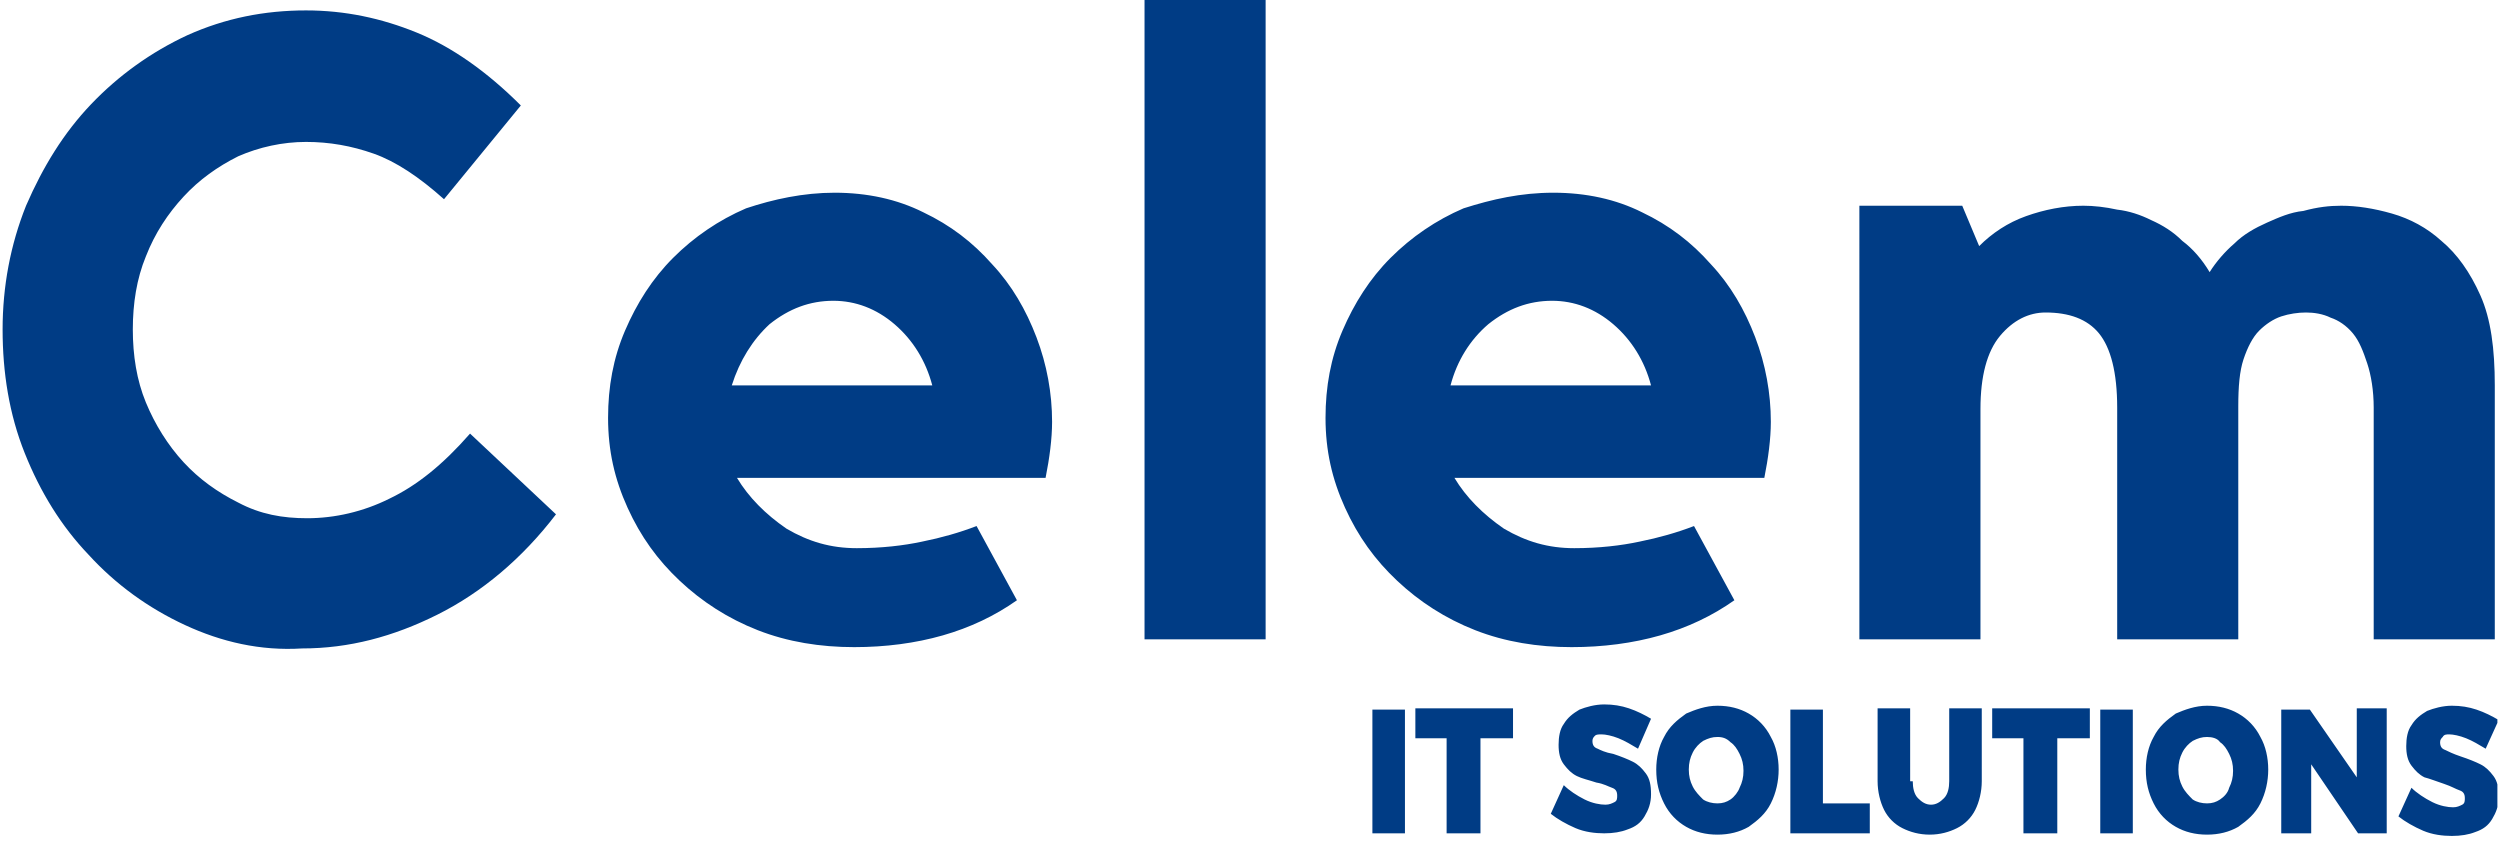
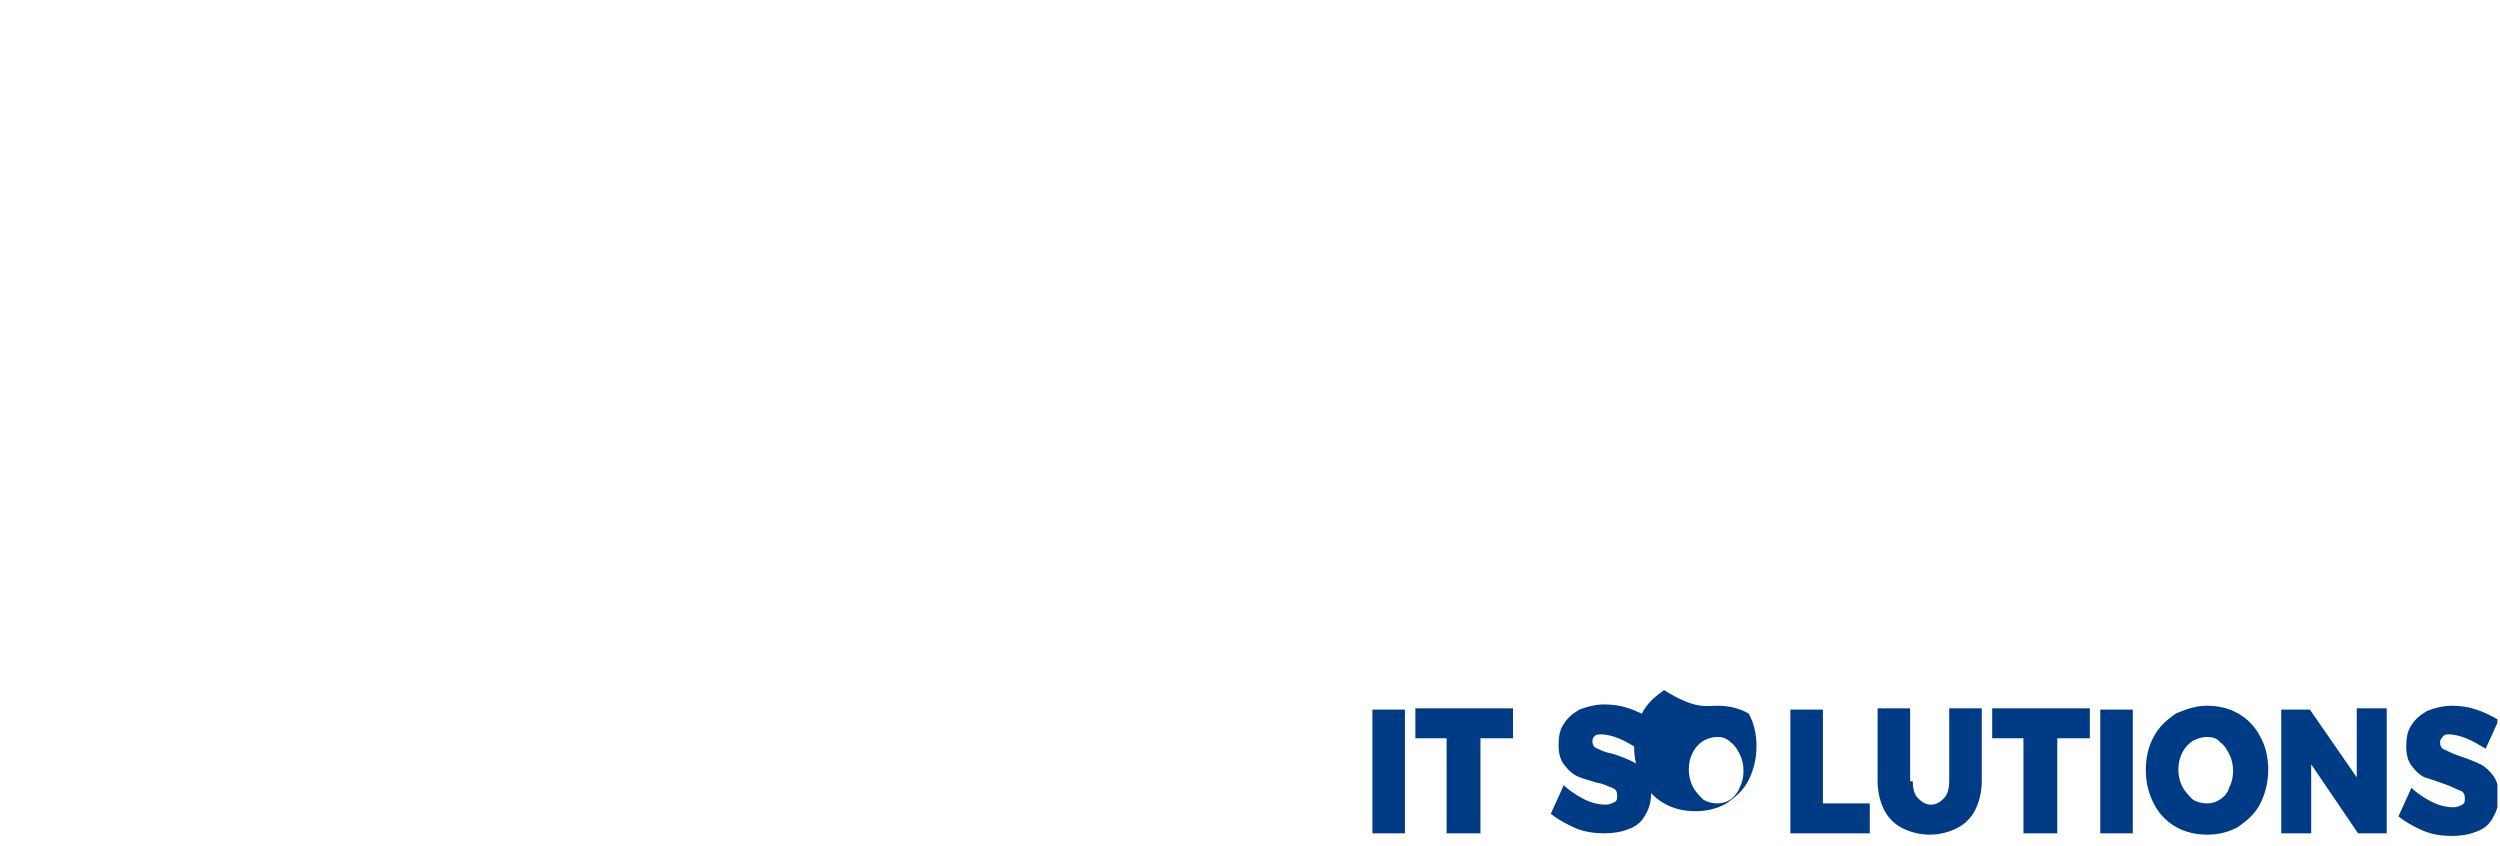
<svg xmlns="http://www.w3.org/2000/svg" xmlns:xlink="http://www.w3.org/1999/xlink" version="1.1" id="Layer_1" x="0px" y="0px" viewBox="0 0 192 65" style="enable-background:new 0 0 192 65;" xml:space="preserve">
  <style type="text/css">
	.st0{clip-path:url(#SVGID_00000083773952138778857440000004356579407275231677_);}
	.st1{fill:#003C85;}
</style>
  <g>
    <defs>
      <rect id="SVGID_1_" x="0.1" width="191.7" height="64.2" />
    </defs>
    <clipPath id="SVGID_00000157291878826446406130000003784742113387570318_">
      <use xlink:href="#SVGID_1_" style="overflow:visible;" />
    </clipPath>
    <g style="clip-path:url(#SVGID_00000157291878826446406130000003784742113387570318_);">
-       <path class="st1" d="M23.6,39.8c2.1,0,4.3-0.5,6.3-1.5c2.1-1,4.1-2.6,6.2-5l6.6,6.2c-2.6,3.4-5.7,6-9.1,7.7    c-3.4,1.7-6.8,2.6-10.4,2.6C20,50,17,49.3,14.2,48c-2.8-1.3-5.3-3.1-7.4-5.4c-2.1-2.2-3.7-4.8-4.9-7.8c-1.2-3-1.7-6.2-1.7-9.5    s0.6-6.5,1.8-9.5c1.3-3,2.9-5.6,5-7.8c2.1-2.2,4.6-4,7.4-5.3c2.9-1.3,5.9-1.9,9.1-1.9c3,0,5.8,0.6,8.5,1.7c2.7,1.1,5.4,3,8,5.6    l-5.9,7.2c-1.9-1.7-3.7-2.9-5.4-3.5c-1.7-0.6-3.4-0.9-5.2-0.9c-1.8,0-3.6,0.4-5.2,1.1c-1.6,0.8-3,1.8-4.2,3.1    c-1.2,1.3-2.2,2.8-2.9,4.6c-0.7,1.7-1,3.6-1,5.6s0.3,3.9,1,5.6c0.7,1.7,1.7,3.3,2.9,4.6c1.2,1.3,2.6,2.3,4.2,3.1    C20,39.5,21.7,39.8,23.6,39.8L23.6,39.8z M64.1,14.8c2.5,0,4.8,0.5,6.8,1.5c2.1,1,3.8,2.3,5.3,4c1.5,1.6,2.6,3.5,3.4,5.6    c0.8,2.1,1.2,4.3,1.2,6.5c0,1.3-0.2,2.8-0.5,4.3H56.6c0.9,1.5,2.2,2.8,3.8,3.9c1.7,1,3.4,1.5,5.4,1.5c1.9,0,3.6-0.2,5-0.5    c1.5-0.3,2.9-0.7,4.2-1.2l3.1,5.7c-1.7,1.2-3.6,2.1-5.7,2.7c-2.1,0.6-4.4,0.9-6.8,0.9c-2.6,0-5.1-0.4-7.4-1.3    c-2.3-0.9-4.3-2.2-6-3.8c-1.7-1.6-3-3.4-4-5.6c-1-2.2-1.5-4.4-1.5-6.9c0-2.4,0.4-4.6,1.3-6.7c0.9-2.1,2.1-4,3.7-5.6    c1.6-1.6,3.5-2.9,5.6-3.8C59.4,15.3,61.7,14.8,64.1,14.8L64.1,14.8z M56.2,29.6h15.4c-0.5-1.9-1.5-3.5-2.9-4.7    c-1.4-1.2-3-1.8-4.7-1.8c-1.8,0-3.4,0.6-4.9,1.8C57.8,26.1,56.8,27.7,56.2,29.6L56.2,29.6z M87.9,49.1V0h9.3v49.1H87.9z     M119.3,14.8c2.5,0,4.8,0.5,6.8,1.5c2.1,1,3.8,2.3,5.3,4c1.5,1.6,2.6,3.5,3.4,5.6c0.8,2.1,1.2,4.3,1.2,6.5c0,1.3-0.2,2.8-0.5,4.3    h-23.8c0.9,1.5,2.2,2.8,3.8,3.9c1.7,1,3.4,1.5,5.4,1.5c1.9,0,3.6-0.2,5-0.5c1.5-0.3,2.9-0.7,4.2-1.2l3.1,5.7    c-1.7,1.2-3.6,2.1-5.7,2.7c-2.1,0.6-4.4,0.9-6.8,0.9c-2.6,0-5.1-0.4-7.4-1.3c-2.3-0.9-4.3-2.2-6-3.8c-1.7-1.6-3-3.4-4-5.6    c-1-2.2-1.5-4.4-1.5-6.9c0-2.4,0.4-4.6,1.3-6.7c0.9-2.1,2.1-4,3.7-5.6c1.6-1.6,3.5-2.9,5.6-3.8C114.6,15.3,116.8,14.8,119.3,14.8    L119.3,14.8z M111.4,29.6h15.4c-0.5-1.9-1.5-3.5-2.9-4.7c-1.4-1.2-3-1.8-4.7-1.8c-1.8,0-3.4,0.6-4.9,1.8    C112.9,26.1,111.9,27.7,111.4,29.6z M179.8,15.8c1.2,0,2.5,0.2,3.9,0.6c1.4,0.4,2.7,1.1,3.8,2.1c1.2,1,2.2,2.4,3,4.2    c0.8,1.8,1.1,4.1,1.1,6.9v19.5h-9.3V31.3c0-1.3-0.2-2.5-0.5-3.4c-0.3-0.9-0.6-1.7-1.1-2.3c-0.5-0.6-1.1-1-1.7-1.2    c-0.6-0.3-1.3-0.4-1.9-0.4c-0.6,0-1.3,0.1-1.9,0.3c-0.6,0.2-1.2,0.6-1.7,1.1c-0.5,0.5-0.9,1.3-1.2,2.2c-0.3,0.9-0.4,2.1-0.4,3.6    v17.9h-9.3V31.3c0-2.7-0.5-4.6-1.4-5.7c-0.9-1.1-2.3-1.6-4.1-1.6c-1.3,0-2.5,0.6-3.5,1.8c-1,1.2-1.5,3.1-1.5,5.6v17.7h-9.3V15.8    h7.9l1.3,3.1c1-1,2.2-1.8,3.6-2.3c1.4-0.5,2.9-0.8,4.4-0.8c0.8,0,1.7,0.1,2.6,0.3c0.9,0.1,1.8,0.4,2.6,0.8    c0.9,0.4,1.7,0.9,2.4,1.6c0.8,0.6,1.5,1.4,2.1,2.4c0.5-0.8,1.2-1.6,1.9-2.2c0.7-0.7,1.6-1.2,2.5-1.6c0.9-0.4,1.8-0.8,2.8-0.9    C178,15.9,178.9,15.8,179.8,15.8L179.8,15.8z" />
-       <path class="st1" d="M105.4,64v-9.5h2.5V64H105.4z M108.7,56.7v-2.3h7.5v2.3h-2.5V64h-2.6v-7.3H108.7z M125.8,57.5    c-0.5-0.3-1-0.6-1.5-0.8c-0.5-0.2-1-0.3-1.3-0.3c-0.2,0-0.4,0-0.5,0.1c-0.1,0.1-0.2,0.2-0.2,0.4c0,0.3,0.1,0.5,0.4,0.6    c0.2,0.1,0.6,0.3,1.2,0.4c0.6,0.2,1.1,0.4,1.5,0.6c0.4,0.2,0.7,0.5,1,0.9c0.3,0.4,0.4,0.9,0.4,1.6c0,0.7-0.2,1.2-0.5,1.7    c-0.3,0.5-0.7,0.8-1.3,1c-0.5,0.2-1.1,0.3-1.8,0.3c-0.7,0-1.5-0.1-2.2-0.4c-0.7-0.3-1.4-0.7-1.9-1.1l1-2.2c0.4,0.4,1,0.8,1.6,1.1    c0.6,0.3,1.2,0.4,1.6,0.4c0.3,0,0.5-0.1,0.7-0.2c0.2-0.1,0.2-0.3,0.2-0.5c0-0.3-0.1-0.5-0.4-0.6c-0.3-0.1-0.6-0.3-1.2-0.4    c-0.6-0.2-1.1-0.3-1.5-0.5c-0.4-0.2-0.7-0.5-1-0.9c-0.3-0.4-0.4-0.9-0.4-1.5c0-0.6,0.1-1.2,0.4-1.6c0.3-0.5,0.7-0.8,1.2-1.1    c0.5-0.2,1.2-0.4,1.9-0.4c0.7,0,1.3,0.1,1.9,0.3c0.6,0.2,1.2,0.5,1.7,0.8L125.8,57.5z M131.9,54.2c0.9,0,1.7,0.2,2.4,0.6    c0.7,0.4,1.3,1,1.7,1.8c0.4,0.7,0.6,1.6,0.6,2.5c0,0.9-0.2,1.8-0.6,2.6c-0.4,0.8-1,1.3-1.7,1.8c-0.7,0.4-1.5,0.6-2.4,0.6    c-0.9,0-1.7-0.2-2.4-0.6c-0.7-0.4-1.3-1-1.7-1.8c-0.4-0.8-0.6-1.6-0.6-2.6c0-0.9,0.2-1.8,0.6-2.5c0.4-0.8,1-1.3,1.7-1.8    C130.2,54.5,131,54.2,131.9,54.2z M131.9,56.6c-0.4,0-0.7,0.1-1.1,0.3c-0.3,0.2-0.6,0.5-0.8,0.9c-0.2,0.4-0.3,0.8-0.3,1.3    c0,0.5,0.1,0.9,0.3,1.3c0.2,0.4,0.5,0.7,0.8,1c0.3,0.2,0.7,0.3,1.1,0.3c0.4,0,0.7-0.1,1-0.3c0.3-0.2,0.6-0.6,0.7-0.9    c0.2-0.4,0.3-0.8,0.3-1.3c0-0.5-0.1-0.9-0.3-1.3c-0.2-0.4-0.4-0.7-0.7-0.9C132.6,56.7,132.3,56.6,131.9,56.6z M137.5,64v-9.5h2.5    v7.2h3.6V64H137.5z M146.9,60c0,0.5,0.1,1,0.4,1.3c0.3,0.3,0.6,0.5,1,0.5c0.4,0,0.7-0.2,1-0.5c0.3-0.3,0.4-0.8,0.4-1.3v-5.6h2.5    V60c0,0.8-0.2,1.6-0.5,2.2c-0.3,0.6-0.8,1.1-1.4,1.4c-0.6,0.3-1.3,0.5-2.1,0.5c-0.8,0-1.5-0.2-2.1-0.5c-0.6-0.3-1.1-0.8-1.4-1.4    c-0.3-0.6-0.5-1.4-0.5-2.2v-5.6h2.5V60z M153,56.7v-2.3h7.5v2.3H158V64h-2.6v-7.3H153z M161.3,64v-9.5h2.5V64H161.3z M169.5,54.2    c0.9,0,1.7,0.2,2.4,0.6c0.7,0.4,1.3,1,1.7,1.8c0.4,0.7,0.6,1.6,0.6,2.5c0,0.9-0.2,1.8-0.6,2.6c-0.4,0.8-1,1.3-1.7,1.8    c-0.7,0.4-1.5,0.6-2.4,0.6c-0.9,0-1.7-0.2-2.4-0.6c-0.7-0.4-1.3-1-1.7-1.8c-0.4-0.8-0.6-1.6-0.6-2.6c0-0.9,0.2-1.8,0.6-2.5    c0.4-0.8,1-1.3,1.7-1.8C167.8,54.5,168.6,54.2,169.5,54.2z M169.5,56.6c-0.4,0-0.7,0.1-1.1,0.3c-0.3,0.2-0.6,0.5-0.8,0.9    c-0.2,0.4-0.3,0.8-0.3,1.3c0,0.5,0.1,0.9,0.3,1.3c0.2,0.4,0.5,0.7,0.8,1c0.3,0.2,0.7,0.3,1.1,0.3c0.4,0,0.7-0.1,1-0.3    c0.3-0.2,0.6-0.5,0.7-0.9c0.2-0.4,0.3-0.8,0.3-1.3c0-0.5-0.1-0.9-0.3-1.3c-0.2-0.4-0.4-0.7-0.7-0.9    C170.3,56.7,169.9,56.6,169.5,56.6L169.5,56.6z M181,59.7v-5.3h2.3V64h-2.2l-3.6-5.3V64h-2.3v-9.5h2.2L181,59.7z M190.9,57.5    c-0.5-0.3-1-0.6-1.5-0.8c-0.5-0.2-1-0.3-1.3-0.3c-0.2,0-0.4,0-0.5,0.2c-0.1,0.1-0.2,0.2-0.2,0.4c0,0.3,0.1,0.5,0.4,0.6    c0.2,0.1,0.6,0.3,1.2,0.5c0.6,0.2,1.1,0.4,1.5,0.6c0.4,0.2,0.7,0.5,1,0.9c0.3,0.4,0.4,0.9,0.4,1.6c0,0.7-0.2,1.2-0.5,1.7    c-0.3,0.5-0.7,0.8-1.3,1c-0.5,0.2-1.1,0.3-1.8,0.3c-0.7,0-1.5-0.1-2.2-0.4c-0.7-0.3-1.4-0.7-1.9-1.1l1-2.2c0.4,0.4,1,0.8,1.6,1.1    c0.6,0.3,1.2,0.4,1.6,0.4c0.3,0,0.5-0.1,0.7-0.2c0.2-0.1,0.2-0.3,0.2-0.5c0-0.3-0.1-0.5-0.4-0.6c-0.3-0.1-0.6-0.3-1.2-0.5    c-0.6-0.2-1.1-0.4-1.5-0.5c-0.4-0.2-0.7-0.5-1-0.9s-0.4-0.9-0.4-1.5c0-0.6,0.1-1.2,0.4-1.6c0.3-0.5,0.7-0.8,1.2-1.1    c0.5-0.2,1.2-0.4,1.9-0.4c0.7,0,1.3,0.1,1.9,0.3c0.6,0.2,1.2,0.5,1.7,0.8L190.9,57.5z" />
+       <path class="st1" d="M105.4,64v-9.5h2.5V64H105.4z M108.7,56.7v-2.3h7.5v2.3h-2.5V64h-2.6v-7.3H108.7z M125.8,57.5    c-0.5-0.3-1-0.6-1.5-0.8c-0.5-0.2-1-0.3-1.3-0.3c-0.2,0-0.4,0-0.5,0.1c-0.1,0.1-0.2,0.2-0.2,0.4c0,0.3,0.1,0.5,0.4,0.6    c0.2,0.1,0.6,0.3,1.2,0.4c0.6,0.2,1.1,0.4,1.5,0.6c0.4,0.2,0.7,0.5,1,0.9c0.3,0.4,0.4,0.9,0.4,1.6c0,0.7-0.2,1.2-0.5,1.7    c-0.3,0.5-0.7,0.8-1.3,1c-0.5,0.2-1.1,0.3-1.8,0.3c-0.7,0-1.5-0.1-2.2-0.4c-0.7-0.3-1.4-0.7-1.9-1.1l1-2.2c0.4,0.4,1,0.8,1.6,1.1    c0.6,0.3,1.2,0.4,1.6,0.4c0.3,0,0.5-0.1,0.7-0.2c0.2-0.1,0.2-0.3,0.2-0.5c0-0.3-0.1-0.5-0.4-0.6c-0.3-0.1-0.6-0.3-1.2-0.4    c-0.6-0.2-1.1-0.3-1.5-0.5c-0.4-0.2-0.7-0.5-1-0.9c-0.3-0.4-0.4-0.9-0.4-1.5c0-0.6,0.1-1.2,0.4-1.6c0.3-0.5,0.7-0.8,1.2-1.1    c0.5-0.2,1.2-0.4,1.9-0.4c0.7,0,1.3,0.1,1.9,0.3c0.6,0.2,1.2,0.5,1.7,0.8L125.8,57.5z M131.9,54.2c0.9,0,1.7,0.2,2.4,0.6    c0.4,0.7,0.6,1.6,0.6,2.5c0,0.9-0.2,1.8-0.6,2.6c-0.4,0.8-1,1.3-1.7,1.8c-0.7,0.4-1.5,0.6-2.4,0.6    c-0.9,0-1.7-0.2-2.4-0.6c-0.7-0.4-1.3-1-1.7-1.8c-0.4-0.8-0.6-1.6-0.6-2.6c0-0.9,0.2-1.8,0.6-2.5c0.4-0.8,1-1.3,1.7-1.8    C130.2,54.5,131,54.2,131.9,54.2z M131.9,56.6c-0.4,0-0.7,0.1-1.1,0.3c-0.3,0.2-0.6,0.5-0.8,0.9c-0.2,0.4-0.3,0.8-0.3,1.3    c0,0.5,0.1,0.9,0.3,1.3c0.2,0.4,0.5,0.7,0.8,1c0.3,0.2,0.7,0.3,1.1,0.3c0.4,0,0.7-0.1,1-0.3c0.3-0.2,0.6-0.6,0.7-0.9    c0.2-0.4,0.3-0.8,0.3-1.3c0-0.5-0.1-0.9-0.3-1.3c-0.2-0.4-0.4-0.7-0.7-0.9C132.6,56.7,132.3,56.6,131.9,56.6z M137.5,64v-9.5h2.5    v7.2h3.6V64H137.5z M146.9,60c0,0.5,0.1,1,0.4,1.3c0.3,0.3,0.6,0.5,1,0.5c0.4,0,0.7-0.2,1-0.5c0.3-0.3,0.4-0.8,0.4-1.3v-5.6h2.5    V60c0,0.8-0.2,1.6-0.5,2.2c-0.3,0.6-0.8,1.1-1.4,1.4c-0.6,0.3-1.3,0.5-2.1,0.5c-0.8,0-1.5-0.2-2.1-0.5c-0.6-0.3-1.1-0.8-1.4-1.4    c-0.3-0.6-0.5-1.4-0.5-2.2v-5.6h2.5V60z M153,56.7v-2.3h7.5v2.3H158V64h-2.6v-7.3H153z M161.3,64v-9.5h2.5V64H161.3z M169.5,54.2    c0.9,0,1.7,0.2,2.4,0.6c0.7,0.4,1.3,1,1.7,1.8c0.4,0.7,0.6,1.6,0.6,2.5c0,0.9-0.2,1.8-0.6,2.6c-0.4,0.8-1,1.3-1.7,1.8    c-0.7,0.4-1.5,0.6-2.4,0.6c-0.9,0-1.7-0.2-2.4-0.6c-0.7-0.4-1.3-1-1.7-1.8c-0.4-0.8-0.6-1.6-0.6-2.6c0-0.9,0.2-1.8,0.6-2.5    c0.4-0.8,1-1.3,1.7-1.8C167.8,54.5,168.6,54.2,169.5,54.2z M169.5,56.6c-0.4,0-0.7,0.1-1.1,0.3c-0.3,0.2-0.6,0.5-0.8,0.9    c-0.2,0.4-0.3,0.8-0.3,1.3c0,0.5,0.1,0.9,0.3,1.3c0.2,0.4,0.5,0.7,0.8,1c0.3,0.2,0.7,0.3,1.1,0.3c0.4,0,0.7-0.1,1-0.3    c0.3-0.2,0.6-0.5,0.7-0.9c0.2-0.4,0.3-0.8,0.3-1.3c0-0.5-0.1-0.9-0.3-1.3c-0.2-0.4-0.4-0.7-0.7-0.9    C170.3,56.7,169.9,56.6,169.5,56.6L169.5,56.6z M181,59.7v-5.3h2.3V64h-2.2l-3.6-5.3V64h-2.3v-9.5h2.2L181,59.7z M190.9,57.5    c-0.5-0.3-1-0.6-1.5-0.8c-0.5-0.2-1-0.3-1.3-0.3c-0.2,0-0.4,0-0.5,0.2c-0.1,0.1-0.2,0.2-0.2,0.4c0,0.3,0.1,0.5,0.4,0.6    c0.2,0.1,0.6,0.3,1.2,0.5c0.6,0.2,1.1,0.4,1.5,0.6c0.4,0.2,0.7,0.5,1,0.9c0.3,0.4,0.4,0.9,0.4,1.6c0,0.7-0.2,1.2-0.5,1.7    c-0.3,0.5-0.7,0.8-1.3,1c-0.5,0.2-1.1,0.3-1.8,0.3c-0.7,0-1.5-0.1-2.2-0.4c-0.7-0.3-1.4-0.7-1.9-1.1l1-2.2c0.4,0.4,1,0.8,1.6,1.1    c0.6,0.3,1.2,0.4,1.6,0.4c0.3,0,0.5-0.1,0.7-0.2c0.2-0.1,0.2-0.3,0.2-0.5c0-0.3-0.1-0.5-0.4-0.6c-0.3-0.1-0.6-0.3-1.2-0.5    c-0.6-0.2-1.1-0.4-1.5-0.5c-0.4-0.2-0.7-0.5-1-0.9s-0.4-0.9-0.4-1.5c0-0.6,0.1-1.2,0.4-1.6c0.3-0.5,0.7-0.8,1.2-1.1    c0.5-0.2,1.2-0.4,1.9-0.4c0.7,0,1.3,0.1,1.9,0.3c0.6,0.2,1.2,0.5,1.7,0.8L190.9,57.5z" />
    </g>
  </g>
</svg>